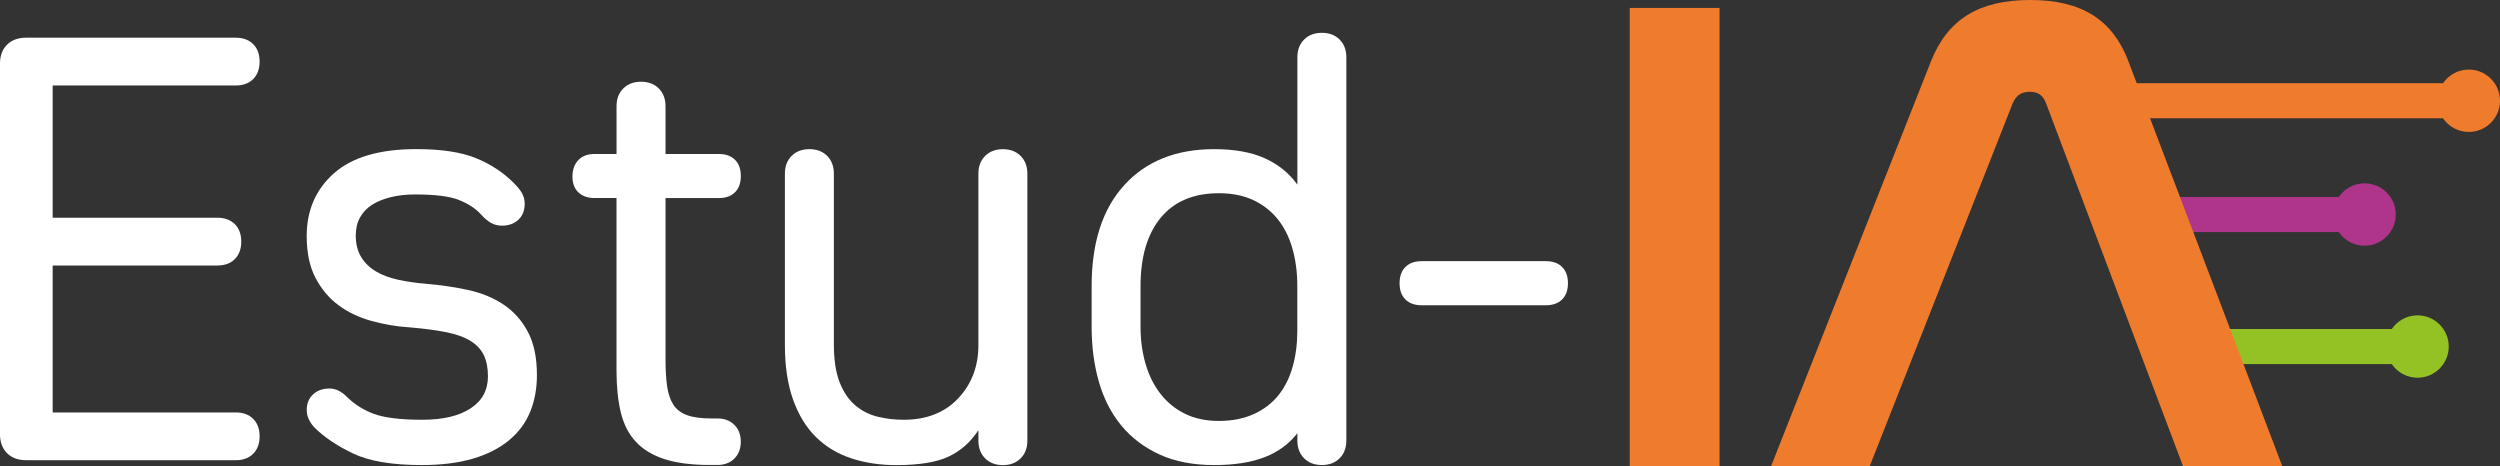
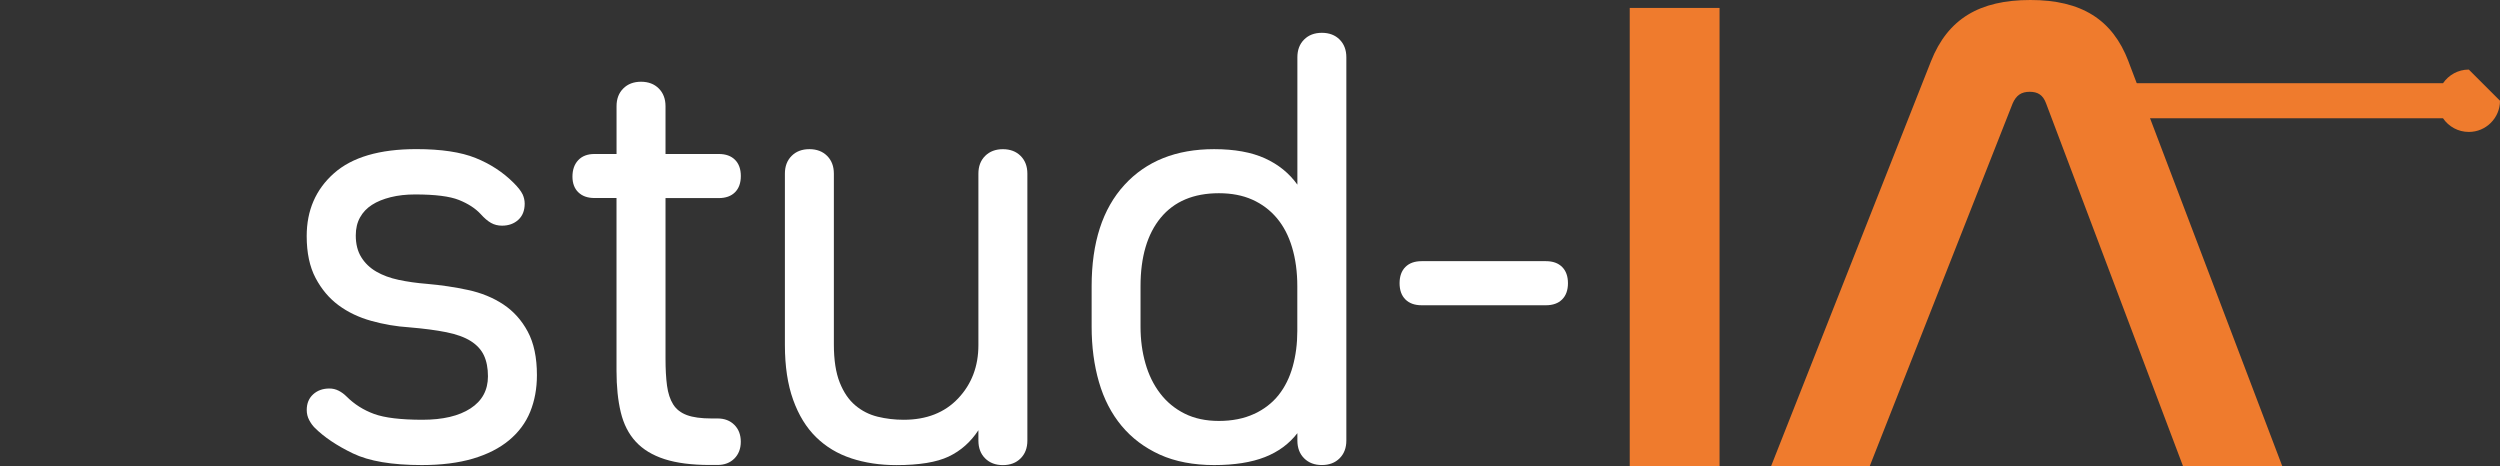
<svg xmlns="http://www.w3.org/2000/svg" id="Capa_2" data-name="Capa 2" viewBox="0 0 708.66 132.11">
  <rect x="0" y="0" width="708.66" height="132.11" fill="#333333" stroke="none" />
  <defs>
    <style>
      .cls-1 {
        fill: #af358a;
      }

      .cls-2 {
        fill: #ef7b2d;
      }

      .cls-3 {
        fill: #fff;
      }

      .cls-4 {
        fill: #94c123;
      }
    </style>
  </defs>
  <g id="Logos">
    <g>
-       <path class="cls-2" d="M699.82,19.72c-3.04,0-5.72,1.54-7.31,3.87h-95v9.94h95c1.59,2.34,4.27,3.87,7.31,3.87,4.88,0,8.84-3.96,8.84-8.84s-3.96-8.84-8.84-8.84Z" />
-       <path class="cls-1" d="M670.27,51.97c-3.04,0-5.72,1.54-7.31,3.87h-61.79v9.94h61.79c1.59,2.34,4.27,3.87,7.31,3.87,4.88,0,8.84-3.96,8.84-8.84s-3.96-8.84-8.84-8.84Z" />
-       <path class="cls-4" d="M685.29,89.39c-3.04,0-5.72,1.54-7.31,3.87h-61.79v9.94h61.79c1.59,2.34,4.27,3.87,7.31,3.87,4.88,0,8.84-3.96,8.84-8.84s-3.96-8.84-8.84-8.84Z" />
+       <path class="cls-2" d="M699.82,19.72c-3.04,0-5.72,1.54-7.31,3.87h-95v9.94h95c1.59,2.34,4.27,3.87,7.31,3.87,4.88,0,8.84-3.96,8.84-8.84Z" />
      <g>
-         <path class="cls-3" d="M66.82,10.69c2.08,0,3.73.61,4.95,1.82,1.21,1.21,1.82,2.86,1.82,4.95s-.61,3.73-1.82,4.95c-1.21,1.21-2.86,1.82-4.95,1.82H14.93v37.49h46.69c2.08,0,3.73.61,4.95,1.82,1.21,1.21,1.82,2.86,1.82,4.95s-.61,3.73-1.82,4.95c-1.21,1.21-2.86,1.82-4.95,1.82H14.93v41.65h51.89c2.08,0,3.73.61,4.95,1.82s1.82,2.86,1.82,4.95-.61,3.73-1.82,4.95-2.86,1.82-4.95,1.82H7.46c-2.32,0-4.14-.66-5.47-2-1.33-1.33-2-3.15-2-5.47V18.15c0-2.31.66-4.14,2-5.47,1.33-1.33,3.15-2,5.47-2h59.35Z" />
        <path class="cls-3" d="M148.12,55.03c.4.87.61,1.77.61,2.69,0,1.97-.61,3.5-1.82,4.6-1.21,1.1-2.75,1.65-4.6,1.65-1.16,0-2.2-.26-3.12-.78-.93-.52-1.91-1.36-2.95-2.52-1.5-1.62-3.56-2.95-6.16-3.99-2.6-1.04-6.74-1.56-12.41-1.56-2.55,0-4.86.26-6.94.78-2.08.52-3.85,1.24-5.29,2.17-1.45.93-2.58,2.11-3.38,3.56-.81,1.45-1.21,3.15-1.21,5.12,0,2.43.52,4.49,1.56,6.16,1.04,1.68,2.46,3.04,4.25,4.08,1.79,1.04,3.9,1.82,6.33,2.34,2.43.52,5.09.9,7.98,1.13,4.05.35,7.95.93,11.71,1.74,3.76.81,7.09,2.17,9.98,4.08,2.89,1.91,5.21,4.49,6.94,7.72,1.74,3.24,2.6,7.35,2.6,12.32,0,3.82-.64,7.29-1.91,10.41-1.27,3.12-3.27,5.81-5.99,8.07-2.72,2.26-6.13,3.99-10.24,5.21-4.11,1.21-8.94,1.82-14.49,1.82-8.45,0-14.96-1.1-19.52-3.3-4.57-2.2-8.19-4.63-10.85-7.29-.58-.58-1.1-1.3-1.56-2.17-.46-.87-.69-1.82-.69-2.86,0-1.85.61-3.32,1.82-4.43,1.21-1.1,2.75-1.65,4.6-1.65.92,0,1.79.2,2.6.61.81.41,1.56.95,2.26,1.65,2.2,2.2,4.8,3.85,7.81,4.95,3.01,1.1,7.58,1.65,13.71,1.65,5.78,0,10.33-1.07,13.62-3.21,3.3-2.14,4.95-5.18,4.95-9.11,0-2.31-.38-4.28-1.13-5.9-.75-1.62-2-2.98-3.73-4.08-1.74-1.1-4.05-1.94-6.94-2.52-2.89-.58-6.42-1.04-10.59-1.39-3.59-.23-7.15-.84-10.67-1.82-3.53-.98-6.63-2.46-9.29-4.43-2.66-1.97-4.83-4.54-6.51-7.72-1.68-3.18-2.52-7.14-2.52-11.89,0-7.29,2.57-13.22,7.72-17.79,5.15-4.57,12.93-6.86,23.34-6.86,7.06,0,12.67.84,16.83,2.52,4.17,1.68,7.75,4.02,10.76,7.03,1.27,1.27,2.11,2.34,2.52,3.21Z" />
        <path class="cls-3" d="M163.92,54.51c-1.1-1.1-1.65-2.57-1.65-4.43,0-1.97.55-3.53,1.65-4.69,1.1-1.16,2.63-1.74,4.6-1.74h6.25v-13.54c0-2.08.63-3.76,1.91-5.03,1.27-1.27,2.95-1.91,5.03-1.91s3.76.64,5.03,1.91c1.27,1.27,1.91,2.95,1.91,5.03v13.54h15.1c1.97,0,3.5.55,4.6,1.65,1.1,1.1,1.65,2.63,1.65,4.6s-.55,3.5-1.65,4.6-2.63,1.65-4.6,1.65h-15.1v45.47c0,3.01.14,5.58.43,7.72.29,2.14.87,3.9,1.74,5.29.87,1.39,2.17,2.4,3.9,3.04,1.74.64,4.05.95,6.94.95h1.74c1.97,0,3.56.61,4.77,1.82s1.82,2.81,1.82,4.77-.61,3.56-1.82,4.77c-1.21,1.21-2.81,1.82-4.77,1.82h-2.26c-5.09,0-9.34-.55-12.76-1.65-3.41-1.1-6.13-2.75-8.16-4.95-2.03-2.2-3.44-4.97-4.25-8.33-.81-3.35-1.21-7.29-1.21-11.8v-48.94h-6.25c-1.97,0-3.5-.55-4.6-1.65Z" />
        <path class="cls-3" d="M241.32,129.92c-3.88-1.27-7.2-3.27-9.98-5.99-2.78-2.72-4.95-6.25-6.51-10.59-1.56-4.34-2.34-9.52-2.34-15.53v-48.59c0-2.08.63-3.76,1.91-5.03,1.27-1.27,2.95-1.91,5.03-1.91s3.76.64,5.03,1.91c1.27,1.27,1.91,2.95,1.91,5.03v48.42c0,4.4.55,7.98,1.65,10.76,1.1,2.78,2.57,4.95,4.43,6.51,1.85,1.56,3.96,2.63,6.33,3.21,2.37.58,4.83.87,7.38.87,6.48,0,11.63-2.02,15.45-6.07,3.82-4.05,5.73-9.08,5.73-15.1v-48.59c0-2.08.63-3.76,1.91-5.03s2.95-1.91,5.03-1.91,3.76.64,5.03,1.91c1.27,1.27,1.91,2.95,1.91,5.03v75.67c0,2.08-.64,3.76-1.91,5.03-1.27,1.27-2.95,1.91-5.03,1.91s-3.76-.64-5.03-1.91c-1.27-1.27-1.91-2.95-1.91-5.03v-2.95c-2.2,3.36-5.01,5.84-8.42,7.46-3.41,1.62-8.36,2.43-14.84,2.43-4.63,0-8.88-.64-12.76-1.91Z" />
        <path class="cls-3" d="M367.75,122.8c-2.32,3.01-5.38,5.27-9.2,6.77-3.82,1.5-8.62,2.26-14.4,2.26s-11.02-.98-15.36-2.95-7.96-4.69-10.85-8.16c-2.89-3.47-5.03-7.61-6.42-12.41-1.39-4.8-2.08-10.04-2.08-15.71v-11.45c0-12.38,3.09-21.95,9.29-28.72,6.19-6.77,14.67-10.15,25.43-10.15,5.78,0,10.59.87,14.4,2.6,3.82,1.74,6.88,4.22,9.2,7.46V16.24c0-2.08.63-3.76,1.91-5.03,1.27-1.27,2.95-1.91,5.03-1.91s3.76.64,5.03,1.91c1.27,1.27,1.91,2.95,1.91,5.03v108.64c0,2.08-.64,3.76-1.91,5.03-1.27,1.27-2.95,1.91-5.03,1.91s-3.76-.64-5.03-1.91c-1.27-1.27-1.91-2.95-1.91-5.03v-2.08ZM355.51,117.34c2.83-1.33,5.15-3.12,6.94-5.38,1.79-2.26,3.12-4.95,3.99-8.07.87-3.12,1.3-6.48,1.3-10.07v-12.67c0-4.05-.49-7.72-1.48-11.02-.98-3.3-2.43-6.07-4.34-8.33-1.91-2.26-4.22-3.99-6.94-5.21-2.72-1.21-5.87-1.82-9.46-1.82-7.17,0-12.67,2.32-16.49,6.94-3.82,4.63-5.73,11.11-5.73,19.44v11.45c0,3.7.46,7.18,1.39,10.41.92,3.24,2.31,6.07,4.17,8.5,1.85,2.43,4.16,4.34,6.94,5.73s6.01,2.08,9.72,2.08,7.14-.66,9.98-2Z" />
        <path class="cls-3" d="M402.98,86.53c-1.97,0-3.5-.55-4.6-1.65-1.1-1.1-1.65-2.63-1.65-4.6s.55-3.5,1.65-4.6c1.1-1.1,2.63-1.65,4.6-1.65h35.23c1.97,0,3.5.55,4.6,1.65,1.1,1.1,1.65,2.63,1.65,4.6s-.55,3.5-1.65,4.6-2.63,1.65-4.6,1.65h-35.23Z" />
        <rect class="cls-2" x="461.97" y="2.25" width="25.46" height="129.86" />
        <path class="cls-2" d="M603.34,17.38c-4.52-11.86-13.35-17.38-27.8-17.38s-23.4,5.35-28.17,17.36l-45.32,114.75h27.96l40.5-102.78c1.01-2.32,2.46-3.31,4.84-3.31s3.77.97,4.62,3.23l38.83,102.86h28.13l-43.6-114.73Z" />
      </g>
    </g>
  </g>
</svg>